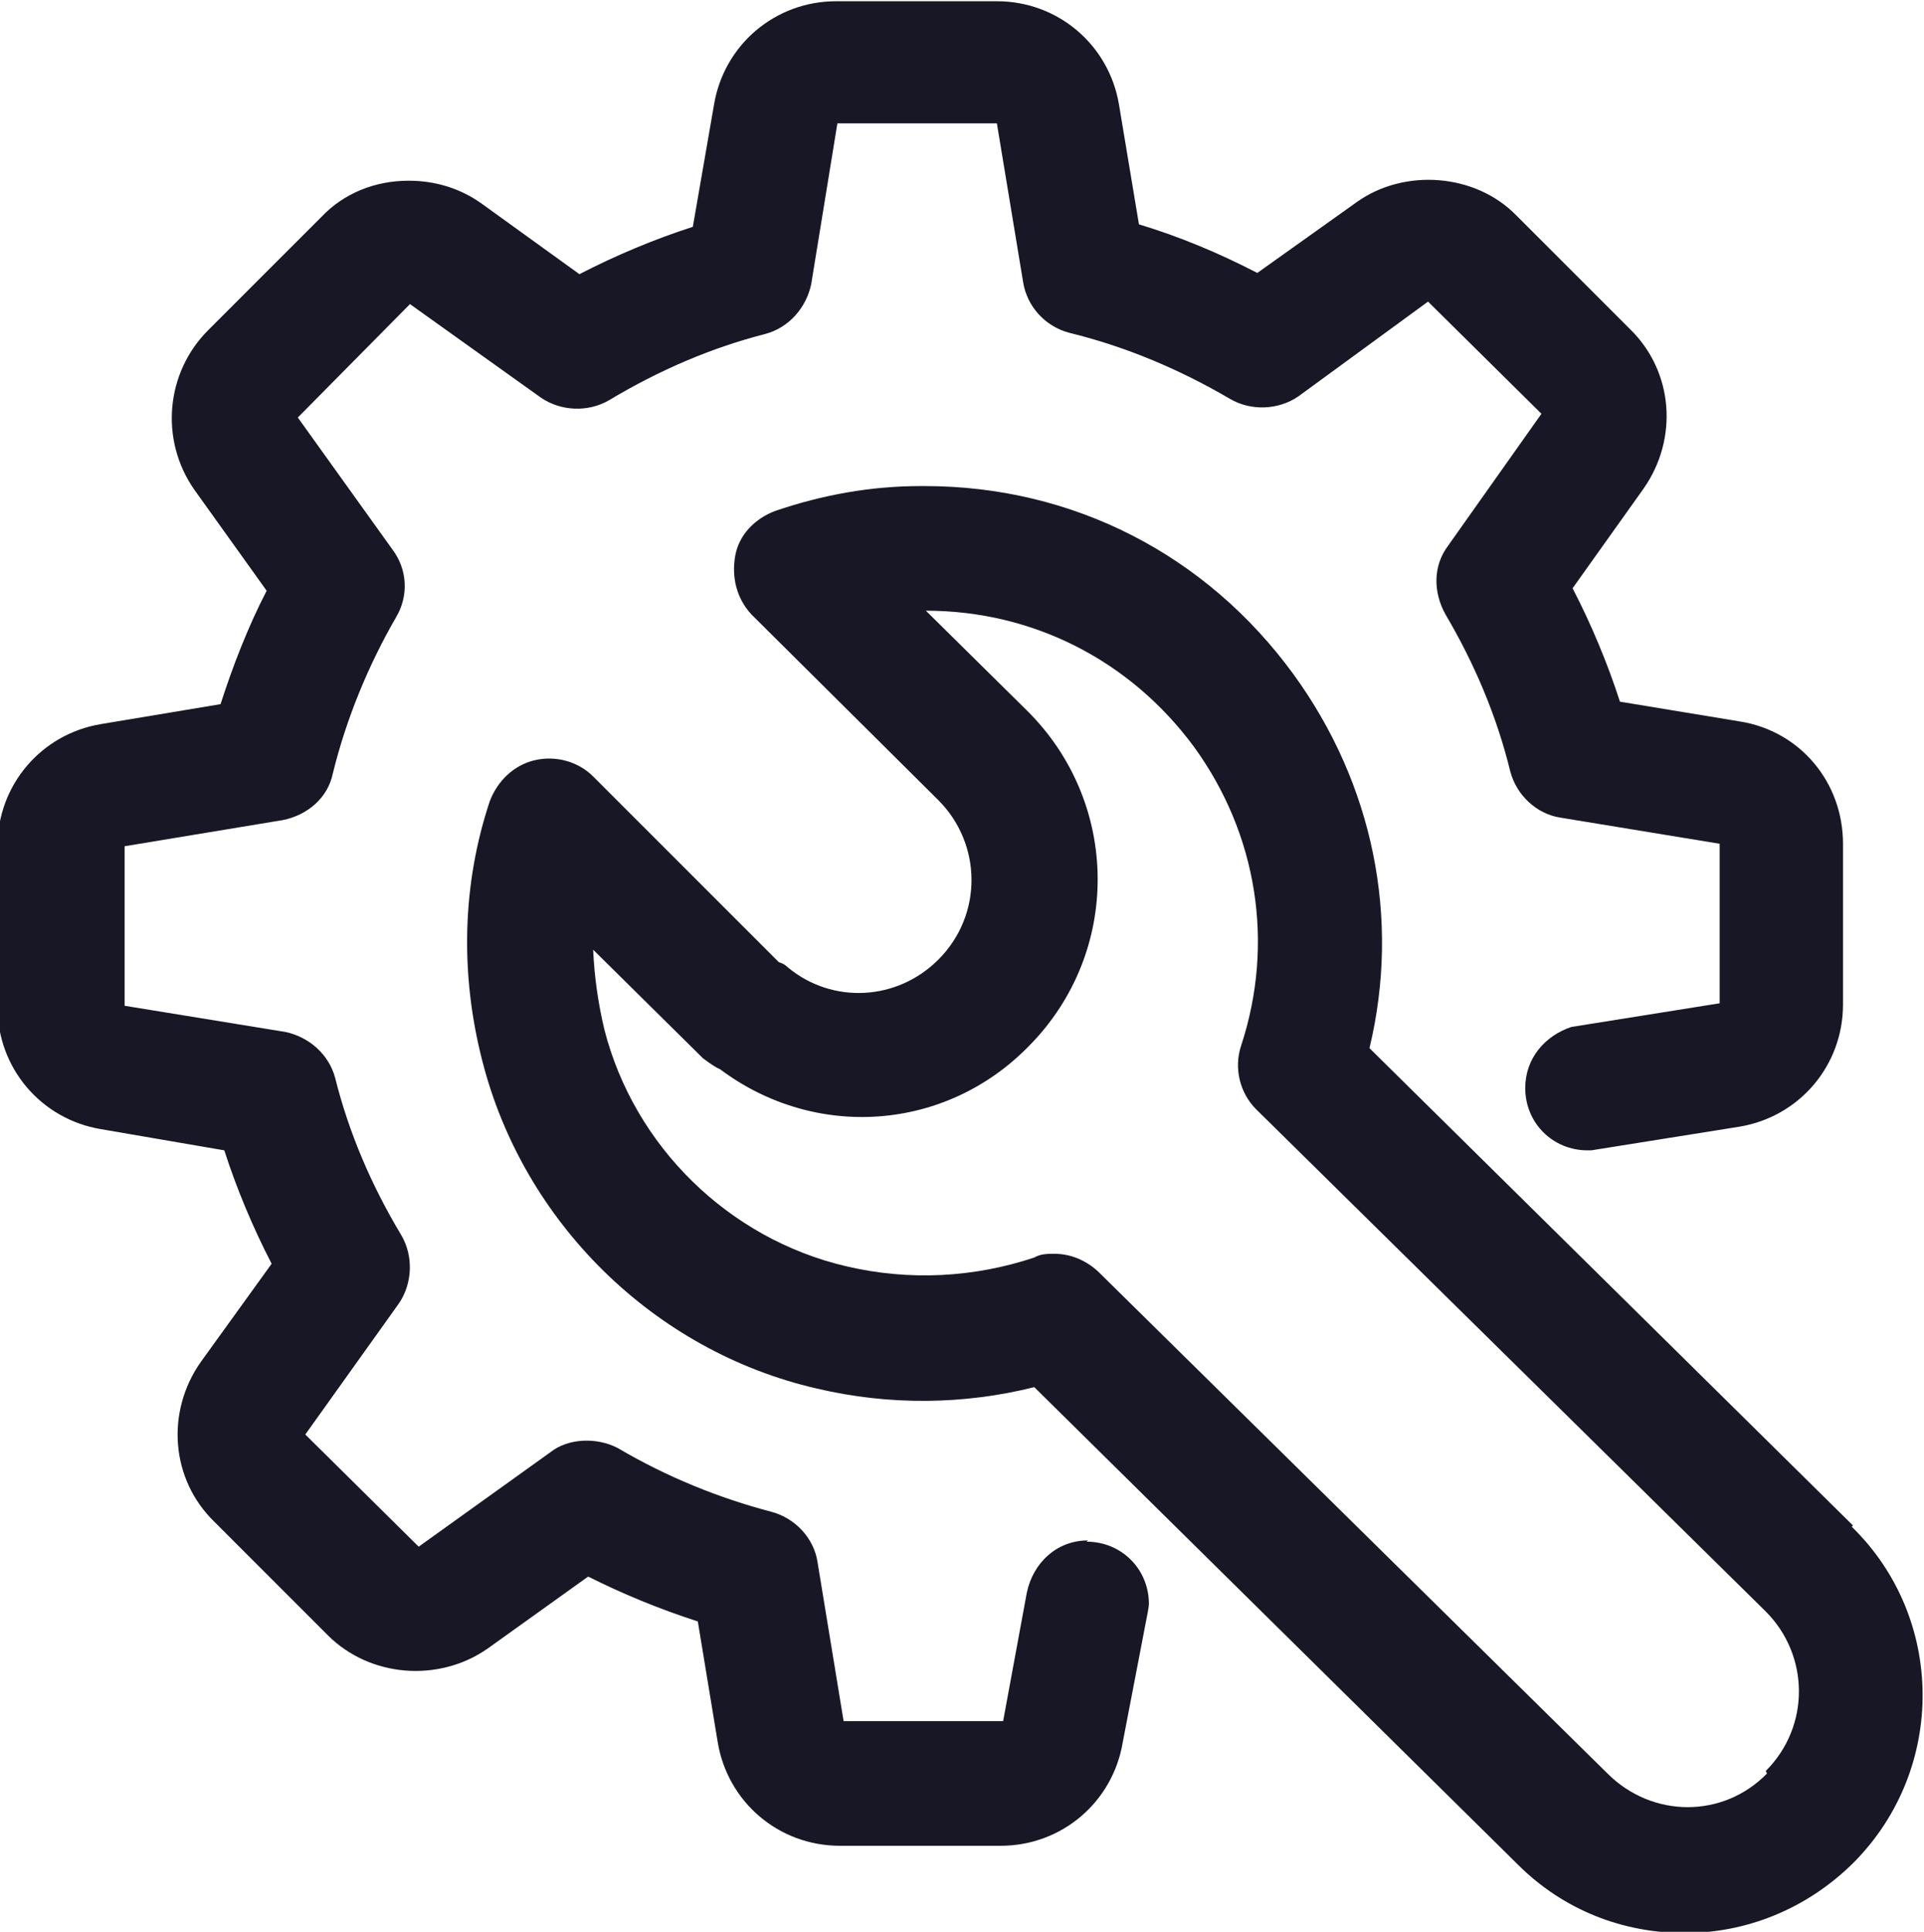
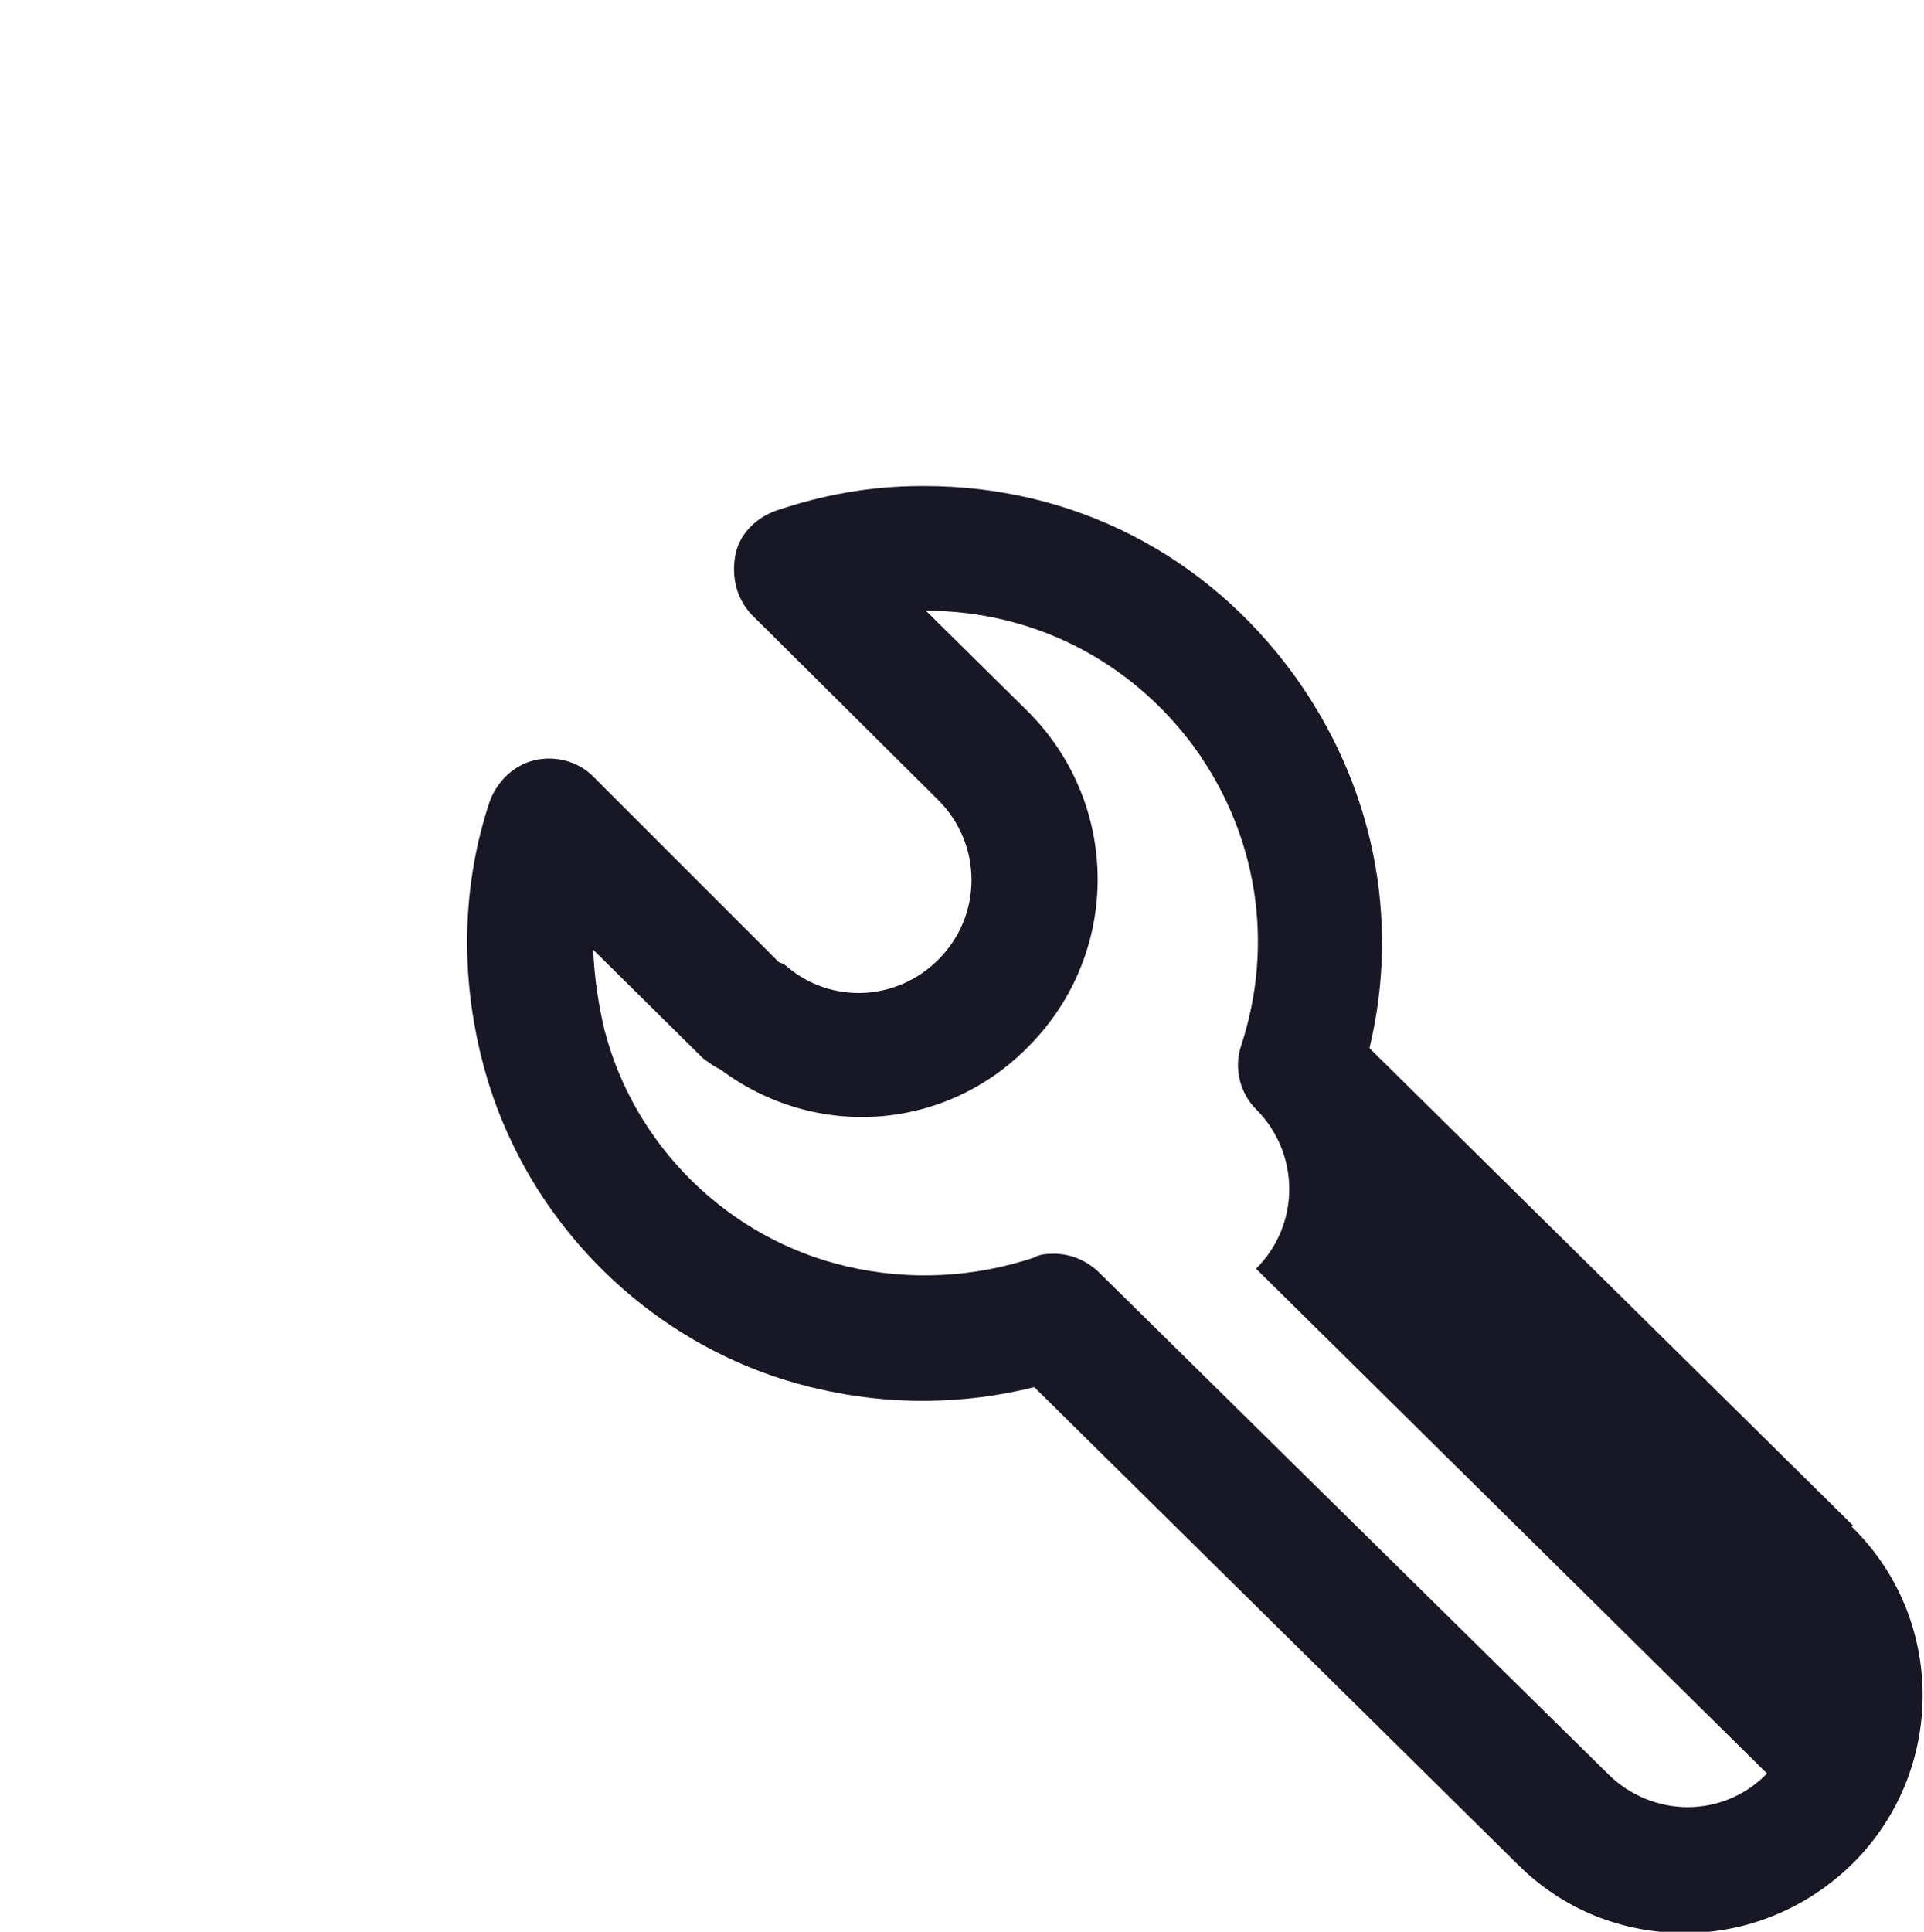
<svg xmlns="http://www.w3.org/2000/svg" viewBox="0 0 15.44 15.5">
  <defs>
    <style>.d{fill:#181725;}</style>
  </defs>
  <g id="a" />
  <g id="b">
    <g id="c">
      <g>
-         <path class="d" d="M14.87,12.24l-3.88-3.83c.25-1.04,.03-2.12-.61-3-.7-.96-1.77-1.51-2.96-1.51h-.03c-.4,0-.79,.07-1.17,.2-.16,.06-.29,.19-.32,.36s.01,.34,.13,.47l1.5,1.49c.35,.35,.36,.92,0,1.28-.33,.33-.85,.36-1.21,.06-.02-.02-.04-.03-.07-.04l-.85-.85h0l-.64-.64c-.12-.12-.3-.17-.47-.13-.17,.04-.3,.17-.36,.33-.22,.66-.24,1.38-.06,2.08,.33,1.3,1.38,2.33,2.68,2.63,.59,.14,1.19,.13,1.75-.01l3.88,3.83c.37,.37,.85,.55,1.34,.55s.98-.19,1.36-.57c.74-.75,.73-1.96-.02-2.69Zm-.69,1.99c-.35,.36-.92,.36-1.28,0l-4.09-4.03c-.1-.09-.22-.14-.35-.14-.05,0-.11,0-.16,.03-.48,.16-1,.19-1.51,.07-.94-.22-1.7-.96-1.94-1.9-.05-.21-.08-.42-.09-.64l.88,.87s.09,.07,.14,.09c.76,.57,1.81,.5,2.48-.19,.74-.75,.73-1.95-.02-2.69l-.81-.8c.86,0,1.64,.4,2.15,1.09,.51,.7,.65,1.58,.38,2.4-.06,.18-.01,.38,.12,.51l4.09,4.03c.35,.35,.36,.92,0,1.28Z" />
-         <path class="d" d="M8.73,12.36c-.25,0-.44,.18-.49,.42h0l-.19,1.03h-1.28l-.21-1.28c-.03-.19-.18-.35-.37-.4-.42-.11-.84-.28-1.23-.51-.17-.09-.4-.08-.54,.03l-1.06,.76-.91-.9,.75-1.05c.11-.16,.12-.38,.02-.55-.24-.4-.42-.82-.53-1.26-.05-.19-.21-.33-.4-.37l-1.29-.21v-1.28l1.27-.21c.2-.04,.36-.18,.4-.37,.11-.45,.29-.88,.51-1.26,.1-.17,.09-.38-.03-.54l-.76-1.06,.9-.91,1.05,.75c.16,.11,.38,.12,.55,.02,.4-.24,.82-.42,1.25-.53,.19-.05,.33-.21,.37-.4l.21-1.29h1.28l.21,1.27c.03,.2,.18,.36,.37,.41,.45,.11,.88,.29,1.29,.53,.17,.1,.39,.09,.55-.02l1.04-.76,.91,.9-.75,1.06c-.12,.16-.12,.37-.02,.55,.23,.39,.41,.81,.52,1.26,.05,.19,.21,.34,.4,.37l1.28,.21v1.28l-1.19,.19h0c-.21,.07-.37,.25-.37,.49,0,.28,.22,.5,.5,.5,.01,0,.02,0,.03,0h0l1.19-.19c.48-.08,.83-.49,.83-.98v-1.29c0-.49-.34-.9-.82-.98l-.97-.16c-.1-.31-.23-.62-.38-.91l.57-.8c.28-.4,.24-.94-.11-1.28l-.91-.91c-.33-.34-.9-.38-1.28-.11l-.8,.57c-.31-.16-.62-.29-.95-.39l-.16-.96c-.08-.48-.49-.83-.98-.83h-1.29c-.49,0-.9,.35-.98,.83l-.17,.98c-.31,.1-.62,.23-.91,.38l-.79-.57c-.17-.12-.37-.18-.58-.18-.27,0-.52,.1-.7,.29l-.91,.91c-.34,.34-.39,.88-.11,1.28l.58,.81c-.15,.29-.27,.6-.37,.91l-.96,.16c-.48,.08-.83,.49-.83,.98v1.29c0,.49,.35,.9,.83,.98l.99,.17c.1,.31,.23,.62,.38,.91l-.57,.79c-.28,.4-.24,.94,.11,1.28l.91,.91c.34,.34,.89,.38,1.28,.11l.81-.58c.28,.14,.57,.26,.88,.36l.16,.97c.08,.48,.49,.83,.98,.83h1.29c.49,0,.9-.35,.98-.83l.2-1.04h0s.01-.05,.01-.07c0-.28-.22-.5-.5-.5Z" />
+         <path class="d" d="M14.87,12.24l-3.88-3.83c.25-1.04,.03-2.12-.61-3-.7-.96-1.77-1.51-2.96-1.51h-.03c-.4,0-.79,.07-1.17,.2-.16,.06-.29,.19-.32,.36s.01,.34,.13,.47l1.5,1.49c.35,.35,.36,.92,0,1.28-.33,.33-.85,.36-1.21,.06-.02-.02-.04-.03-.07-.04l-.85-.85h0l-.64-.64c-.12-.12-.3-.17-.47-.13-.17,.04-.3,.17-.36,.33-.22,.66-.24,1.38-.06,2.08,.33,1.3,1.38,2.33,2.68,2.63,.59,.14,1.19,.13,1.75-.01l3.88,3.83c.37,.37,.85,.55,1.34,.55s.98-.19,1.36-.57c.74-.75,.73-1.96-.02-2.69Zm-.69,1.99c-.35,.36-.92,.36-1.28,0l-4.09-4.03c-.1-.09-.22-.14-.35-.14-.05,0-.11,0-.16,.03-.48,.16-1,.19-1.51,.07-.94-.22-1.7-.96-1.94-1.9-.05-.21-.08-.42-.09-.64l.88,.87s.09,.07,.14,.09c.76,.57,1.81,.5,2.48-.19,.74-.75,.73-1.95-.02-2.69l-.81-.8c.86,0,1.64,.4,2.15,1.09,.51,.7,.65,1.58,.38,2.4-.06,.18-.01,.38,.12,.51c.35,.35,.36,.92,0,1.28Z" />
      </g>
    </g>
  </g>
</svg>